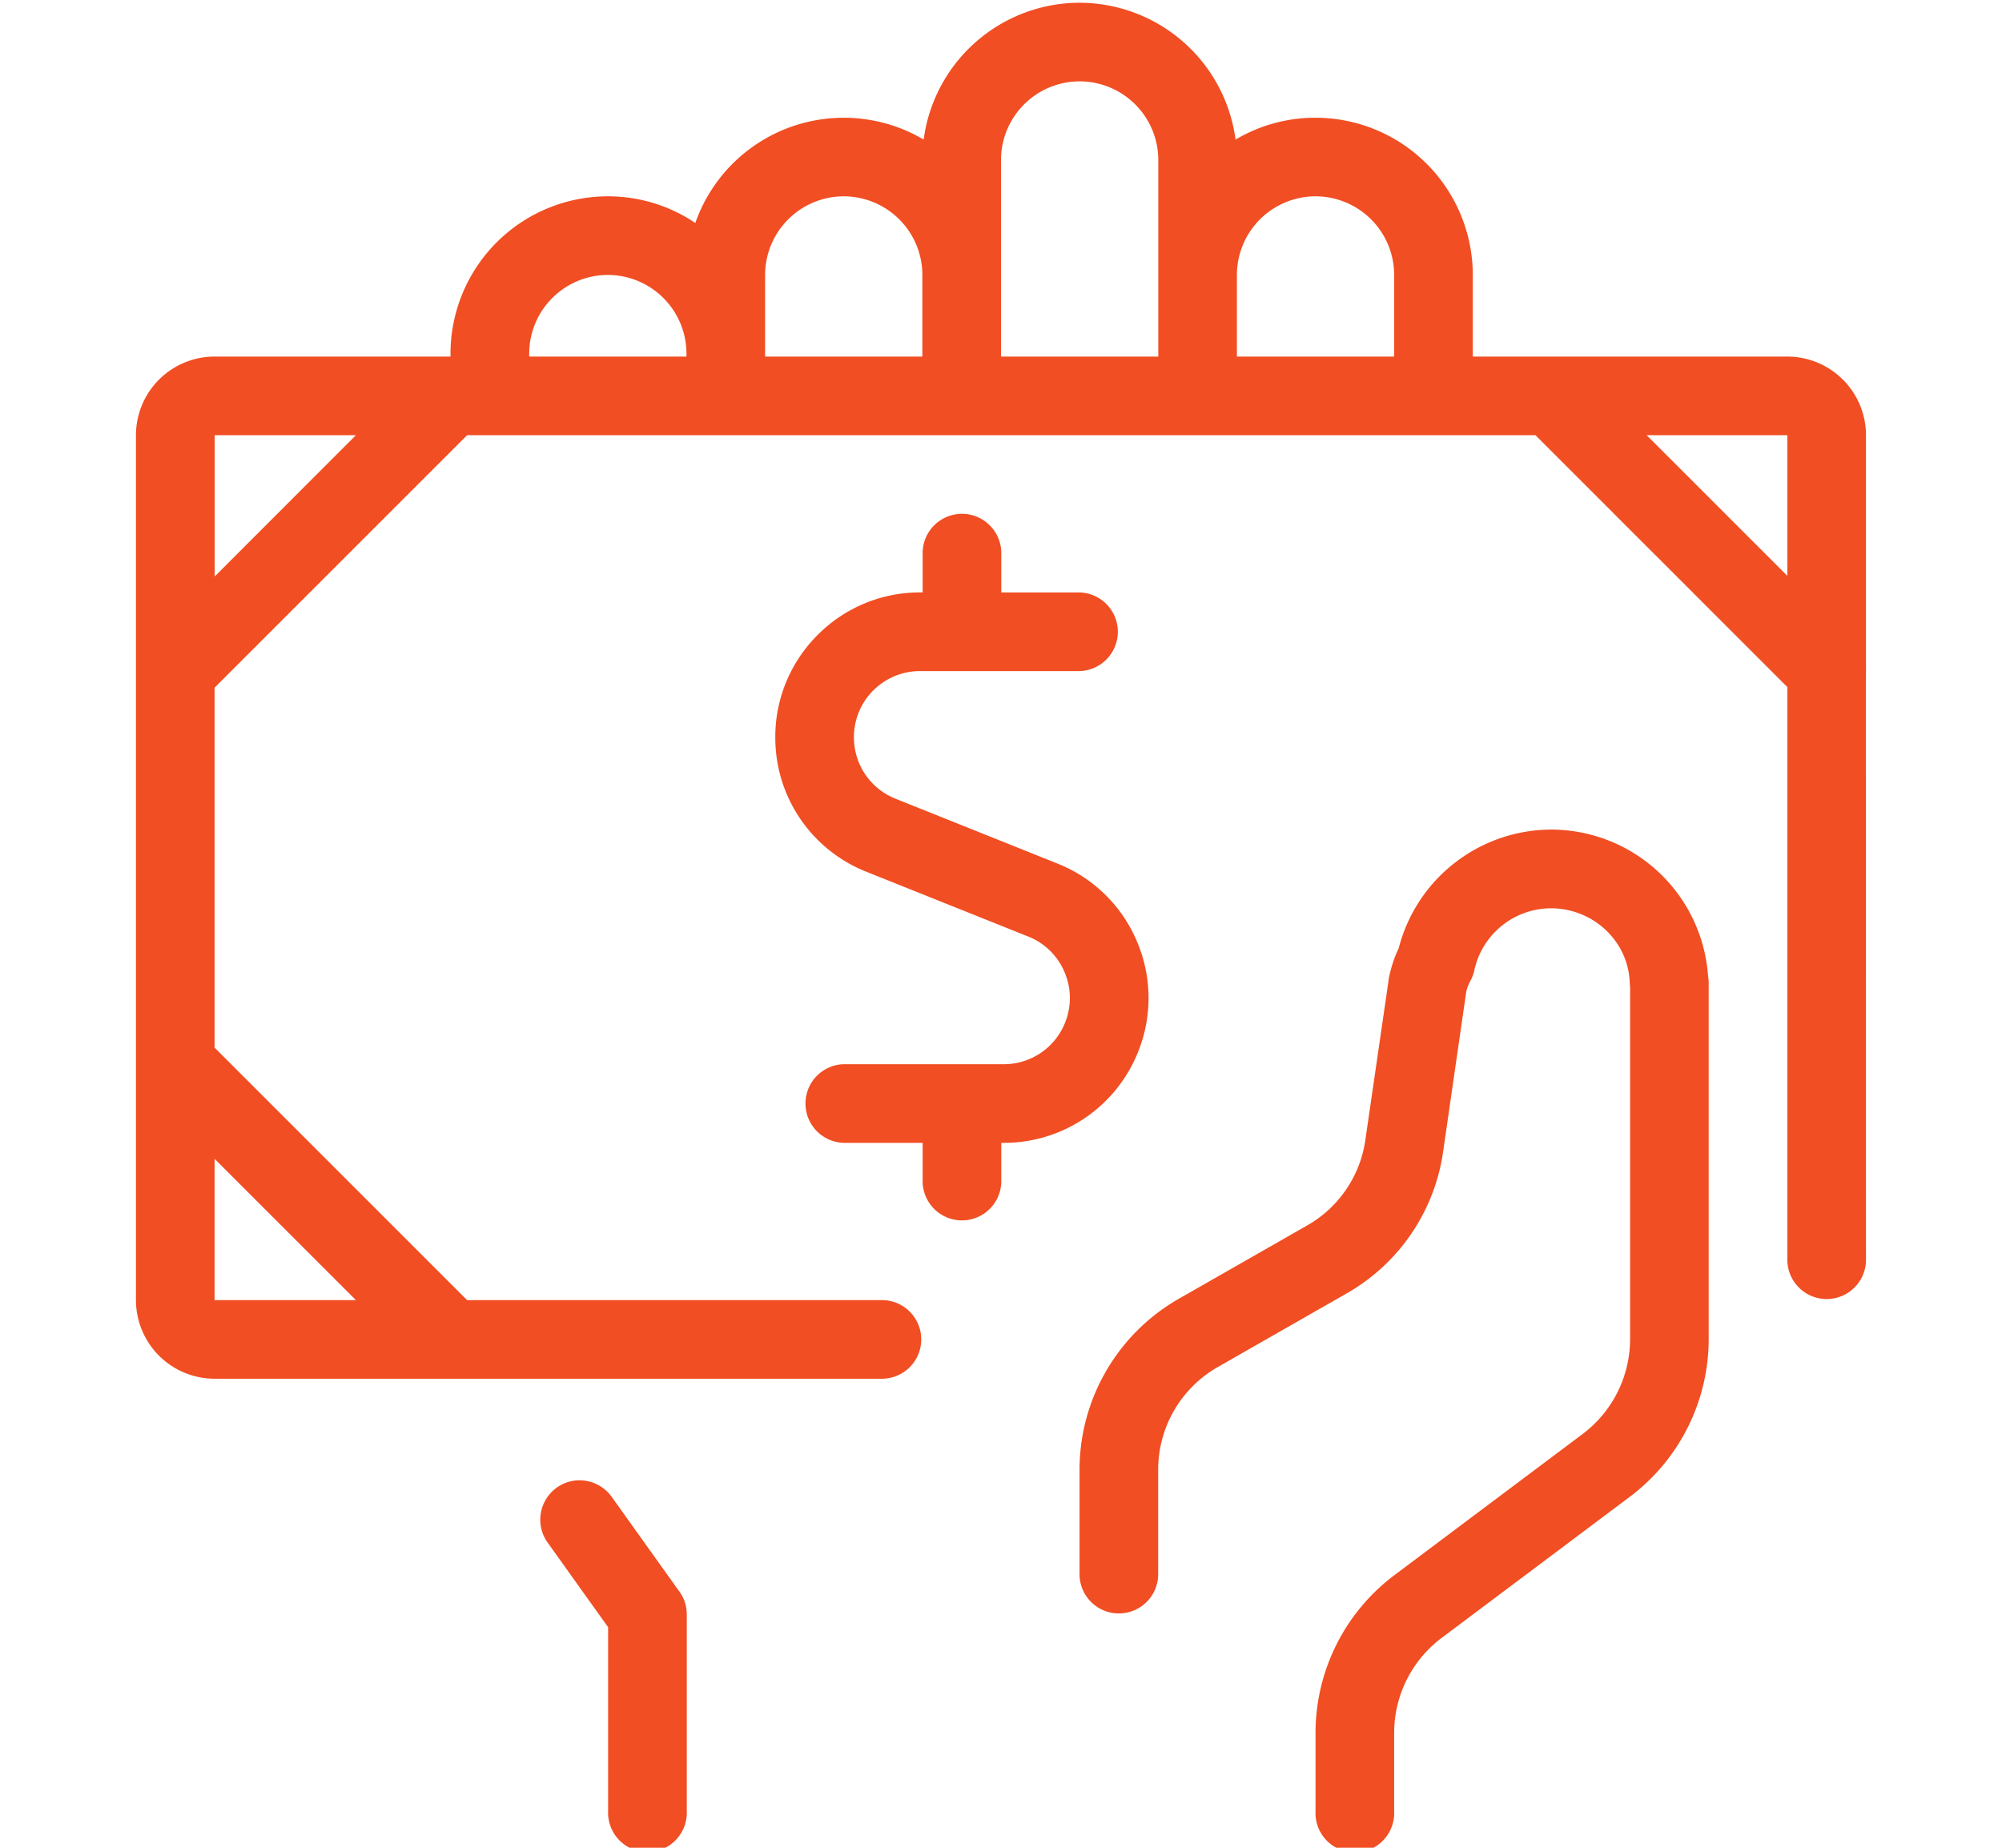
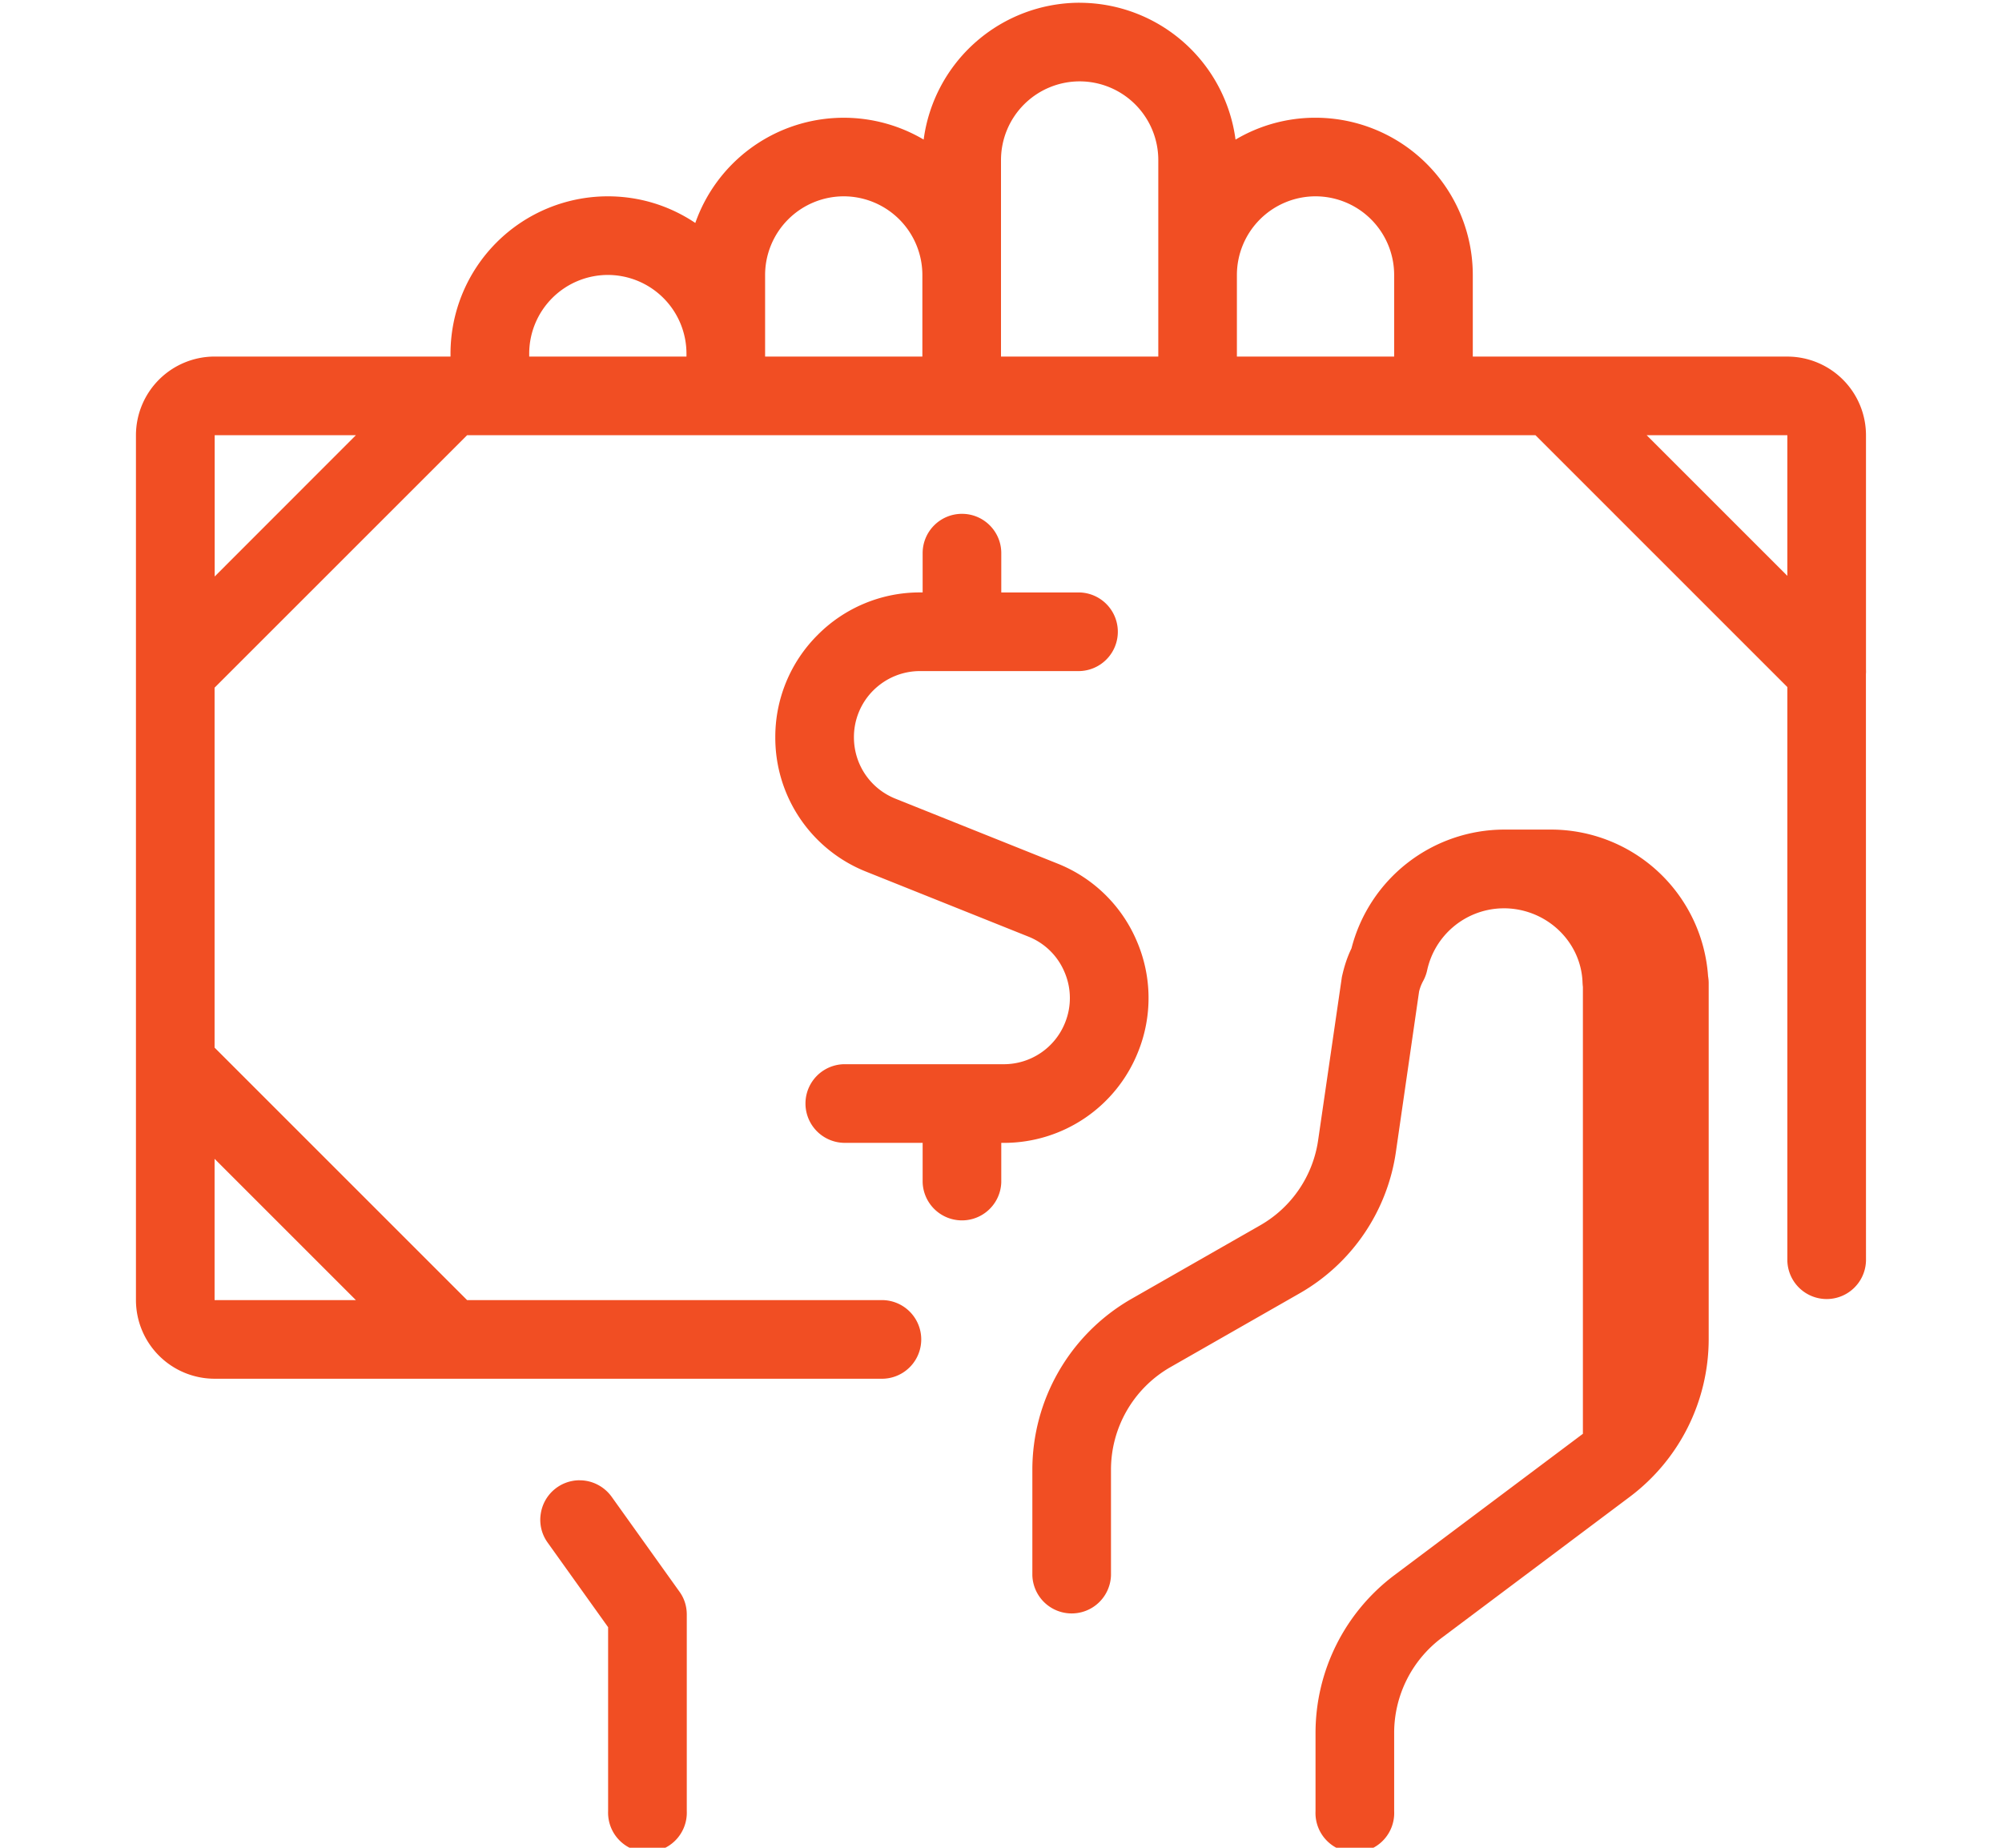
<svg xmlns="http://www.w3.org/2000/svg" width="65" height="60" viewBox="0 0 65 60">
-   <path d="M50.361 26.938a5.113 5.113 0 0 1 5.096 4.76q.02.118.02.224v11.569a6.41 6.41 0 0 1-2.552 5.106l-6.128 4.596a3.86 3.86 0 0 0-1.532 3.064v2.553a1.278 1.278 0 1 1-2.553.002V56.26a6.41 6.41 0 0 1 2.553-5.106l6.128-4.596a3.86 3.86 0 0 0 1.532-3.064V32.05a2 2 0 0 1-.013-.176c-.061-1.32-1.187-2.38-2.56-2.38l-.108.003a2.555 2.555 0 0 0-2.377 2.014q-.04.18-.128.342a1.4 1.4 0 0 0-.133.345l-.748 5.175a6.33 6.33 0 0 1-3.148 4.634l-4.197 2.398a3.84 3.84 0 0 0-1.91 3.324v3.421a1.277 1.277 0 0 1-2.553 0v-3.418a6.4 6.4 0 0 1 3.191-5.54l4.2-2.4a3.81 3.81 0 0 0 1.89-2.784l.768-5.28c.08-.365.179-.659.312-.932a5.13 5.13 0 0 1 4.95-3.858M18.82 48.068c.411 0 .8.202 1.04.537l2.2 3.079c.156.214.238.472.238.743v6.383a1.278 1.278 0 1 1-2.554.002v-5.974L17.78 50.09a1.26 1.26 0 0 1-.22-.953 1.276 1.276 0 0 1 1.26-1.07M35.052.09a5.116 5.116 0 0 1 5.063 4.443 5.07 5.07 0 0 1 2.597-.71 5.11 5.11 0 0 1 5.106 5.106v2.65h10.213a2.556 2.556 0 0 1 2.553 2.554v7.608a1 1 0 0 1-.002.148l.002 19.052a1.277 1.277 0 0 1-2.553 0V22.31l-8.178-8.178H15.166L6.967 22.33v11.688l8.199 8.199h13.503a1.277 1.277 0 0 1 0 2.553H6.967a2.556 2.556 0 0 1-2.553-2.553V14.132a2.557 2.557 0 0 1 2.553-2.554h7.66v-.097a5.11 5.11 0 0 1 5.106-5.106c1.03 0 2.007.304 2.842.865a5.107 5.107 0 0 1 7.414-2.708A5.116 5.116 0 0 1 35.052.089M6.967 37.629v4.588h4.588zm24.266-20.944c.704 0 1.276.572 1.276 1.276v1.277h2.543a1.277 1.277 0 0 1 0 2.553h-5.18c-.572 0-1.113.225-1.52.63a2.14 2.14 0 0 0-.627 1.52c0 .88.528 1.665 1.348 1.994l5.267 2.109a4.67 4.67 0 0 1 2.571 2.52 4.67 4.67 0 0 1 .038 3.597 4.685 4.685 0 0 1-4.36 2.95h-.08v1.276a1.277 1.277 0 0 1-2.553 0V37.11h-2.563a1.277 1.277 0 0 1 0-2.553h5.196a2.14 2.14 0 0 0 1.991-1.348 2.13 2.13 0 0 0-.018-1.644 2.12 2.12 0 0 0-1.174-1.152l-5.268-2.109a4.68 4.68 0 0 1-2.948-4.36 4.67 4.67 0 0 1 1.376-3.327 4.67 4.67 0 0 1 3.324-1.38h.084v-1.276c0-.704.572-1.276 1.277-1.276m-19.678-2.553H6.97v4.588zm46.476 0h-4.568l4.568 4.567zm-15.32-7.757a2.556 2.556 0 0 0-2.552 2.553v2.65h5.106v-2.65a2.556 2.556 0 0 0-2.553-2.553m-7.659-3.733A2.556 2.556 0 0 0 32.5 5.195v6.383h5.107V5.195a2.556 2.556 0 0 0-2.554-2.553m-7.66 3.733a2.557 2.557 0 0 0-2.552 2.553v2.65h5.106v-2.65a2.557 2.557 0 0 0-2.553-2.553m-7.659 2.553a2.557 2.557 0 0 0-2.553 2.553v.097h5.106v-.097a2.557 2.557 0 0 0-2.553-2.553" fill="#F14E23" />
+   <path d="M50.361 26.938a5.113 5.113 0 0 1 5.096 4.76q.02.118.02.224v11.569a6.41 6.41 0 0 1-2.552 5.106l-6.128 4.596a3.86 3.86 0 0 0-1.532 3.064v2.553a1.278 1.278 0 1 1-2.553.002V56.26a6.41 6.41 0 0 1 2.553-5.106l6.128-4.596V32.05a2 2 0 0 1-.013-.176c-.061-1.32-1.187-2.38-2.56-2.38l-.108.003a2.555 2.555 0 0 0-2.377 2.014q-.04.18-.128.342a1.4 1.4 0 0 0-.133.345l-.748 5.175a6.33 6.33 0 0 1-3.148 4.634l-4.197 2.398a3.84 3.84 0 0 0-1.91 3.324v3.421a1.277 1.277 0 0 1-2.553 0v-3.418a6.4 6.4 0 0 1 3.191-5.54l4.2-2.4a3.81 3.81 0 0 0 1.89-2.784l.768-5.28c.08-.365.179-.659.312-.932a5.13 5.13 0 0 1 4.95-3.858M18.82 48.068c.411 0 .8.202 1.04.537l2.2 3.079c.156.214.238.472.238.743v6.383a1.278 1.278 0 1 1-2.554.002v-5.974L17.78 50.09a1.26 1.26 0 0 1-.22-.953 1.276 1.276 0 0 1 1.26-1.07M35.052.09a5.116 5.116 0 0 1 5.063 4.443 5.07 5.07 0 0 1 2.597-.71 5.11 5.11 0 0 1 5.106 5.106v2.65h10.213a2.556 2.556 0 0 1 2.553 2.554v7.608a1 1 0 0 1-.002.148l.002 19.052a1.277 1.277 0 0 1-2.553 0V22.31l-8.178-8.178H15.166L6.967 22.33v11.688l8.199 8.199h13.503a1.277 1.277 0 0 1 0 2.553H6.967a2.556 2.556 0 0 1-2.553-2.553V14.132a2.557 2.557 0 0 1 2.553-2.554h7.66v-.097a5.11 5.11 0 0 1 5.106-5.106c1.03 0 2.007.304 2.842.865a5.107 5.107 0 0 1 7.414-2.708A5.116 5.116 0 0 1 35.052.089M6.967 37.629v4.588h4.588zm24.266-20.944c.704 0 1.276.572 1.276 1.276v1.277h2.543a1.277 1.277 0 0 1 0 2.553h-5.18c-.572 0-1.113.225-1.52.63a2.14 2.14 0 0 0-.627 1.52c0 .88.528 1.665 1.348 1.994l5.267 2.109a4.67 4.67 0 0 1 2.571 2.52 4.67 4.67 0 0 1 .038 3.597 4.685 4.685 0 0 1-4.36 2.95h-.08v1.276a1.277 1.277 0 0 1-2.553 0V37.11h-2.563a1.277 1.277 0 0 1 0-2.553h5.196a2.14 2.14 0 0 0 1.991-1.348 2.13 2.13 0 0 0-.018-1.644 2.12 2.12 0 0 0-1.174-1.152l-5.268-2.109a4.68 4.68 0 0 1-2.948-4.36 4.67 4.67 0 0 1 1.376-3.327 4.67 4.67 0 0 1 3.324-1.38h.084v-1.276c0-.704.572-1.276 1.277-1.276m-19.678-2.553H6.97v4.588zm46.476 0h-4.568l4.568 4.567zm-15.32-7.757a2.556 2.556 0 0 0-2.552 2.553v2.65h5.106v-2.65a2.556 2.556 0 0 0-2.553-2.553m-7.659-3.733A2.556 2.556 0 0 0 32.5 5.195v6.383h5.107V5.195a2.556 2.556 0 0 0-2.554-2.553m-7.66 3.733a2.557 2.557 0 0 0-2.552 2.553v2.65h5.106v-2.65a2.557 2.557 0 0 0-2.553-2.553m-7.659 2.553a2.557 2.557 0 0 0-2.553 2.553v.097h5.106v-.097a2.557 2.557 0 0 0-2.553-2.553" fill="#F14E23" />
</svg>